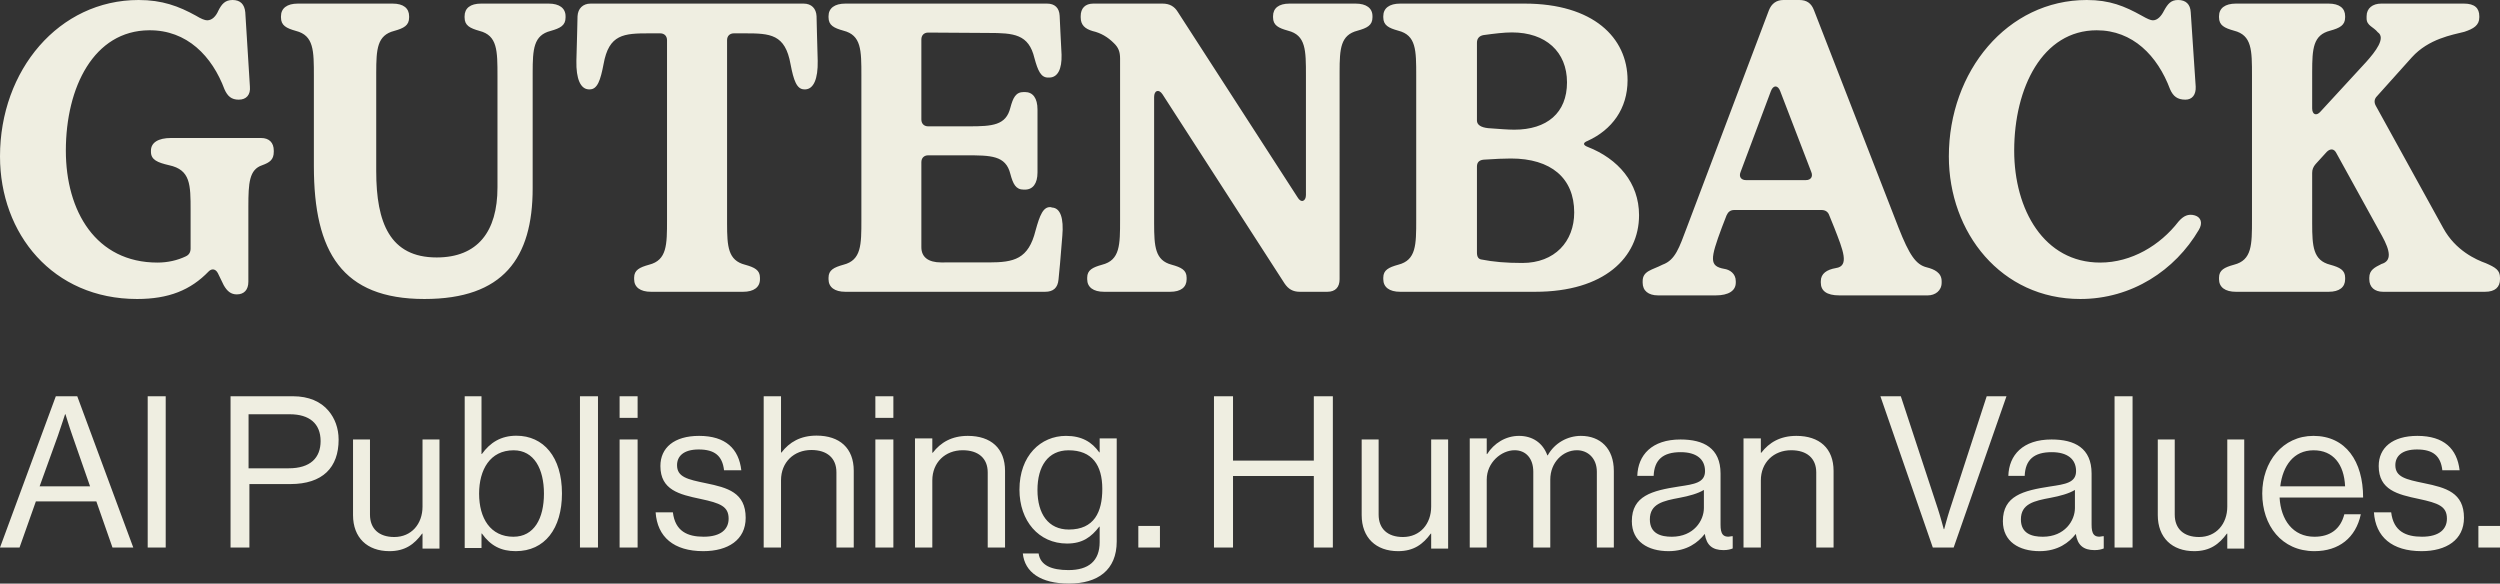
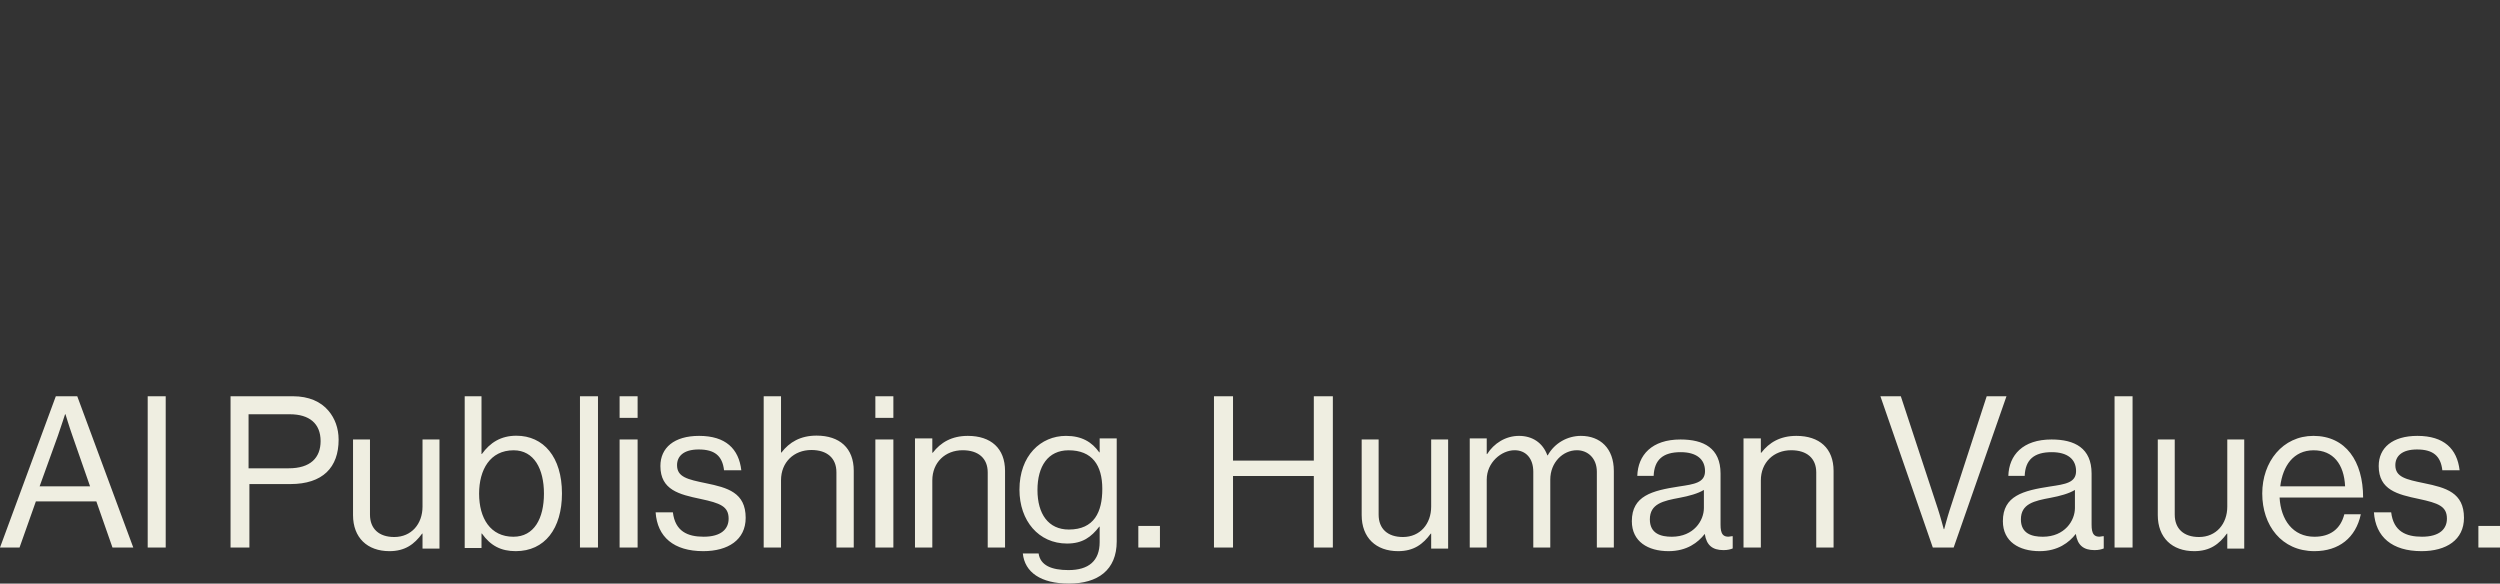
<svg xmlns="http://www.w3.org/2000/svg" width="694px" height="162px" viewBox="0 0 694 162" version="1.1">
  <rect x="0" y="0" width="694" height="162" fill="#333333" stroke="none" />
  <title>Group 2</title>
  <desc>Created with Sketch.</desc>
  <g id="Page-1" stroke="none" stroke-width="1" fill="none" fill-rule="evenodd">
    <g id="Artboard" transform="translate(-215, -258)" fill="#EFEEE1" fill-rule="nonzero">
      <g id="Group-2" transform="translate(215, 258)">
        <g id="Group" transform="translate(0, 110)">
          <path d="M5.42,42 L9.957,29.194 L26.748,29.194 L31.226,42 L37,42 L21.446,0 L15.495,0 L0,42 L5.42,42 Z M25,25 L11,25 L16.085,10.924 C16.923,8.519 18.06,5 18.06,5 L18.179,5 C18.179,5 19.256,8.578 20.094,10.924 L25,25 Z M46,42 L46,0 L41,0 L41,42 L46,42 Z M69.233,42 L69.233,24.378 L80.57,24.378 C89.64,24.378 94,19.737 94,12.042 C94,8.87 92.953,6.109 91.209,4.053 C89.058,1.469 85.686,0 81.326,0 L64,0 L64,42 L69.233,42 Z M80.157,20 L69,20 L69,5 L80.454,5 C85.855,5 89,7.557 89,12.443 C89,17.102 86.151,20 80.157,20 Z M108.111,43 C112.47,43 115.027,41.066 117.177,38.136 L117.293,38.136 L117.293,42.297 L122,42.297 L122,12 L117.293,12 L117.293,30.635 C117.293,35.44 114.213,39.074 109.448,39.074 C105.206,39.074 102.707,36.788 102.707,32.862 L102.707,12 L98,12 L98,32.979 C98,39.25 101.952,43 108.111,43 Z M143.162,43 C151.222,43 156,36.756 156,26.978 C156,16.847 150.876,10.956 143.335,10.956 C139.017,10.956 136.023,12.9 133.778,16.022 L133.663,16.022 L133.663,0 L129,0 L129,42.116 L133.663,42.116 L133.663,38.111 L133.778,38.111 C136.196,41.527 139.132,43 143.162,43 Z M142.523,39 C136.135,39 133,33.87 133,27.029 C133,20.425 136.019,15 142.581,15 C148.271,15 151,20.189 151,27.029 C151,33.929 148.271,39 142.523,39 Z M166,42 L166,0 L161,0 L161,42 L166,42 Z M177,6 L177,0 L172,0 L172,6 L177,6 Z M177,42 L177,12 L172,12 L172,42 L177,42 Z M195.222,43 C202.092,43 207,39.877 207,33.748 C207,26.735 201.977,25.379 195.972,24.142 C190.834,23.081 187.947,22.433 187.947,19.133 C187.947,16.716 189.679,14.772 193.952,14.772 C198.397,14.772 200.533,16.54 200.995,20.547 L205.788,20.547 C205.095,14.595 201.457,11 194.067,11 C187.139,11 183.328,14.3 183.328,19.368 C183.328,26.028 188.582,27.265 194.471,28.503 C199.956,29.681 202.266,30.565 202.266,33.983 C202.266,36.812 200.245,38.993 195.337,38.993 C190.891,38.993 187.427,37.519 186.792,32.215 L182,32.215 C182.462,39.052 187.023,43 195.222,43 Z M216.81,42 L216.81,23.32 C216.81,18.327 220.373,14.92 225.242,14.92 C229.577,14.92 232.19,17.152 232.19,21.088 L232.19,42 L237,42 L237,20.677 C237,14.392 233.081,10.926 226.667,10.926 C222.214,10.926 219.126,12.747 216.929,15.625 L216.81,15.625 L216.81,0 L212,0 L212,42 L216.81,42 Z M248,6 L248,0 L243,0 L243,6 L248,6 Z M248,42 L248,12 L243,12 L243,42 L248,42 Z M258.81,42 L258.81,23.365 C258.81,18.384 262.373,14.985 267.242,14.985 C271.577,14.985 274.19,17.212 274.19,21.138 L274.19,42 L279,42 L279,20.728 C279,14.457 275.081,11 268.667,11 C264.214,11 261.126,12.817 258.929,15.688 L258.81,15.688 L258.81,11.703 L254,11.703 L254,42 L258.81,42 Z M296.734,52 C304.74,52 310,48.257 310,40.302 L310,11.702 L305.266,11.702 L305.266,15.562 L305.149,15.562 C303.104,12.696 300.299,11 295.916,11 C288.903,11 283,16.498 283,25.914 C283,34.629 288.377,40.887 296.208,40.887 C300.532,40.887 302.929,39.074 305.149,36.208 L305.266,36.208 L305.266,40.478 C305.266,45.742 302.169,48.257 296.617,48.257 C291.942,48.257 288.786,46.97 288.318,43.636 L283.935,43.636 C284.461,48.842 288.903,52 296.734,52 Z M296.704,37 C291.02,37 288,32.659 288,26.029 C288,19.459 290.901,15 296.645,15 C303.158,15 306,19.107 306,25.736 C306,32.131 303.75,37 296.704,37 Z M322,42 L322,36 L316,36 L316,42 L322,42 Z M342.285,42 L342.285,22.145 L364.715,22.145 L364.715,42 L370,42 L370,0 L364.715,0 L364.715,17.857 L342.285,17.857 L342.285,0 L337,0 L337,42 L342.285,42 Z M388.111,43 C392.47,43 395.027,41.066 397.177,38.136 L397.293,38.136 L397.293,42.297 L402,42.297 L402,12 L397.293,12 L397.293,30.635 C397.293,35.44 394.213,39.074 389.448,39.074 C385.206,39.074 382.707,36.788 382.707,32.862 L382.707,12 L378,12 L378,32.979 C378,39.25 381.952,43 388.111,43 Z M412.716,42 L412.716,23.13 C412.716,18.384 416.792,14.985 420.46,14.985 C423.546,14.985 425.642,17.212 425.642,20.962 L425.642,42 L430.358,42 L430.358,23.13 C430.358,18.384 433.852,14.985 437.753,14.985 C440.78,14.985 443.284,17.212 443.284,20.962 L443.284,42 L448,42 L448,20.728 C448,14.457 444.215,11 438.859,11 C435.191,11 431.581,12.934 429.659,16.391 L429.543,16.391 C428.262,12.875 425.351,11 421.683,11 C417.898,11 414.696,13.11 412.833,16.04 L412.716,16.04 L412.716,11.703 L408,11.703 L408,42 L412.716,42 Z M463.187,43 C468.31,43 471.395,40.575 473.2,38.266 L473.258,38.266 C473.723,41.326 475.353,42.711 478.439,42.711 C479.661,42.711 480.418,42.48 481,42.25 L481,38.844 L480.825,38.844 C478.206,39.421 477.624,38.093 477.624,35.669 L477.624,21.467 C477.624,14.367 472.909,12 466.505,12 C458.53,12 454.688,16.33 454.514,22.102 L459.054,22.102 C459.229,17.6 461.674,15.521 466.563,15.521 C470.871,15.521 473.316,17.426 473.316,20.775 C473.316,24.007 470.347,24.412 466.098,25.047 C458.588,26.201 453,27.644 453,34.687 C453,40.345 457.482,43 463.187,43 Z M464.08,39 C461.068,39 458,38.141 458,34.189 C458,29.837 461.693,29.035 466.295,28.176 C468.795,27.718 471.466,26.974 473,26 L473,31.04 C473,34.476 470.216,39 464.08,39 Z M488.81,42 L488.81,23.365 C488.81,18.384 492.373,14.985 497.242,14.985 C501.577,14.985 504.19,17.212 504.19,21.138 L504.19,42 L509,42 L509,20.728 C509,14.457 505.081,11 498.667,11 C494.214,11 491.126,12.817 488.929,15.688 L488.81,15.688 L488.81,11.703 L484,11.703 L484,42 L488.81,42 Z M542.334,42 L557,0 L551.508,0 L541.341,31.25 L541.22,31.612 C540.581,33.572 539.705,36.89 539.705,36.89 L539.588,36.89 C539.588,36.89 538.594,33.189 537.952,31.25 L527.668,0 L522,0 L536.549,42 L542.334,42 Z M566.187,43 C571.31,43 574.395,40.575 576.2,38.266 L576.258,38.266 C576.723,41.326 578.353,42.711 581.439,42.711 C582.661,42.711 583.418,42.48 584,42.25 L584,38.844 L583.825,38.844 C581.206,39.421 580.624,38.093 580.624,35.669 L580.624,21.467 C580.624,14.367 575.909,12 569.505,12 C561.53,12 557.688,16.33 557.514,22.102 L562.054,22.102 C562.229,17.6 564.674,15.521 569.563,15.521 C573.871,15.521 576.316,17.426 576.316,20.775 C576.316,24.007 573.347,24.412 569.098,25.047 C561.588,26.201 556,27.644 556,34.687 C556,40.345 560.482,43 566.187,43 Z M567.08,39 C564.068,39 561,38.141 561,34.189 C561,29.837 564.693,29.035 569.295,28.176 C571.795,27.718 574.466,26.974 576,26 L576,31.04 C576,34.476 573.216,39 567.08,39 Z M592,42 L592,0 L587,0 L587,42 L592,42 Z M609.111,43 C613.47,43 616.027,41.066 618.177,38.136 L618.293,38.136 L618.293,42.297 L623,42.297 L623,12 L618.293,12 L618.293,30.635 C618.293,35.44 615.213,39.074 610.448,39.074 C606.206,39.074 603.707,36.788 603.707,32.862 L603.707,12 L599,12 L599,32.979 C599,39.25 602.952,43 609.111,43 Z M642.493,43 C649.275,43 653.971,39.294 655.362,32.765 L650.783,32.765 C649.739,36.882 646.841,39 642.493,39 C636.464,39 633.159,34.294 632.812,28.118 L656,28.118 C656,18.059 651.188,11 642.203,11 C633.681,11 628,18.176 628,27 C628,35.824 633.333,43 642.493,43 Z M651,25 L633,25 C633.695,19.337 636.704,15 642.26,15 C647.643,15 650.711,18.795 651,25 Z M672.222,43 C679.092,43 684,39.877 684,33.748 C684,26.735 678.977,25.379 672.972,24.142 C667.834,23.081 664.947,22.433 664.947,19.133 C664.947,16.716 666.679,14.772 670.952,14.772 C675.397,14.772 677.533,16.54 677.995,20.547 L682.788,20.547 C682.095,14.595 678.457,11 671.067,11 C664.139,11 660.328,14.3 660.328,19.368 C660.328,26.028 665.582,27.265 671.471,28.503 C676.956,29.681 679.266,30.565 679.266,33.983 C679.266,36.812 677.245,38.993 672.337,38.993 C667.891,38.993 664.427,37.519 663.792,32.215 L659,32.215 C659.462,39.052 664.023,43 672.222,43 Z M694,42 L694,36 L688,36 L688,42 L694,42 Z" id="AIPublishing.HumanValues." />
        </g>
-         <path d="M38.053,83 C46.819,83 52.911,80.553 57.935,75.338 C58.79,74.487 59.859,74.594 60.501,75.871 L62.104,79.169 C63.066,80.872 64.135,81.723 65.738,81.723 C67.769,81.723 68.945,80.446 68.945,78.212 L68.946,57.279 C68.957,50.846 69.155,47.07 72.793,45.863 C74.824,45.118 76,44.373 76,42.138 L76,41.819 C76,39.585 74.717,38.308 72.473,38.308 L47.46,38.308 C43.932,38.308 41.902,39.585 41.902,41.819 L41.902,42.138 C41.902,44.373 43.719,45.118 46.925,45.863 C52.911,47.14 52.911,51.29 52.911,58.419 L52.911,68.954 C52.911,70.018 52.484,70.763 51.522,71.188 C49.277,72.253 46.605,72.891 43.719,72.891 C26.616,72.891 18.278,58.632 18.278,41.819 C18.278,24.155 26.082,8.513 41.367,8.406 C51.949,8.3 58.897,15.642 62.318,24.794 C63.173,26.709 64.242,27.667 66.273,27.667 C68.411,27.667 69.586,26.283 69.373,24.049 L68.09,3.405 C67.876,1.171 66.7,0 64.563,0 C62.532,0 61.57,1.064 60.608,2.979 C59.966,4.469 58.897,5.64 57.508,5.64 C56.866,5.64 55.797,5.214 54.408,4.363 C49.598,1.703 45.001,0 38.481,0 C16.354,0 0,19.473 0,43.415 C0,64.91 14.644,83 38.053,83 Z M117.819,83 C139.692,83 147.868,71.682 147.868,52.25 L147.869,20.112 C147.881,13.61 148.122,9.797 152.859,8.581 C155.513,7.833 157,7.086 157,4.844 L157,4.523 C157,2.281 155.301,1 152.328,1 L133.534,1 C130.56,1 128.968,2.281 128.968,4.523 L128.968,4.844 C128.968,7.086 130.454,7.833 133.109,8.581 C138.099,9.862 138.099,14.026 138.099,21.18 L138.099,52.036 C138.099,64.315 132.578,71.469 121.216,71.469 C108.262,71.469 104.44,61.859 104.44,47.552 L104.44,20.112 C104.452,13.61 104.693,9.797 109.43,8.581 C112.085,7.833 113.571,7.086 113.571,4.844 L113.571,4.523 C113.571,2.281 111.978,1 109.005,1 L82.672,1 C79.699,1 78,2.281 78,4.523 L78,4.844 C78,7.086 79.487,7.833 82.141,8.581 C87.132,9.862 87.132,14.026 87.132,21.18 L87.132,46.164 C87.132,69.974 94.989,83 117.819,83 Z M206.292,81 C209.265,81 210.964,79.73 210.964,77.508 L210.964,77.085 C210.964,74.968 209.477,74.228 206.823,73.487 C202.092,72.283 201.847,68.414 201.834,62.062 L201.834,11.159 C201.834,9.995 202.577,9.254 203.745,9.254 L206.717,9.254 C213.83,9.254 217.97,9.466 219.456,17.825 C220.306,22.27 221.155,24.81 223.278,24.81 L223.597,24.81 C225.826,24.704 227.1,21.952 226.994,16.873 L226.782,9.042 L226.675,4.492 C226.569,2.376 225.295,1 223.066,1 L163.934,1 C161.811,1 160.431,2.376 160.325,4.492 L160.218,9.042 L160.006,16.873 C159.9,21.952 161.174,24.704 163.403,24.81 L163.722,24.81 C165.845,24.81 166.694,22.27 167.544,17.825 C169.03,9.466 173.17,9.254 180.283,9.254 L183.255,9.254 C184.423,9.254 185.166,9.995 185.166,11.159 L185.166,61 C185.166,67.984 185.166,72.217 180.177,73.487 C177.523,74.228 176.036,74.968 176.036,77.085 L176.036,77.508 C176.036,79.73 177.735,81 180.708,81 L206.292,81 Z M290.13,81 C292.357,81 293.63,79.942 293.842,77.614 L294.266,73.169 L294.902,65.444 C295.326,60.577 294.372,57.72 292.039,57.614 L291.721,57.508 C289.6,57.296 288.645,59.73 287.479,63.963 C285.493,71.993 281.447,72.829 274.53,72.851 L261.285,72.852 C257.679,72.852 255.77,71.37 255.77,68.619 L255.77,45.021 C255.77,43.857 256.512,43.116 257.679,43.116 L267.966,43.116 C275.071,43.116 279.207,43.116 280.479,48.302 C281.222,51.053 281.964,52.64 284.191,52.64 L284.509,52.64 C286.736,52.64 288.009,50.947 288.009,47.878 L288.009,30.418 C288.009,27.243 286.736,25.55 284.509,25.55 L284.191,25.55 C281.964,25.55 281.222,27.138 280.479,29.889 C279.272,34.81 275.484,35.061 269.026,35.073 L257.679,35.074 C256.512,35.074 255.77,34.333 255.77,33.169 L255.77,10.947 C255.77,9.783 256.512,9.042 257.679,9.042 L274.329,9.148 C281.434,9.148 285.57,9.466 287.161,16.132 C288.115,19.624 288.963,21.635 291.084,21.529 L291.402,21.529 C293.63,21.423 294.796,19.201 294.69,15.18 L294.372,8.937 L294.16,4.386 C294.054,2.164 292.781,1 290.66,1 L234.666,1 C231.697,1 230,2.27 230,4.492 L230,4.81 C230,7.032 231.485,7.772 234.136,8.513 C239.12,9.783 239.12,13.91 239.12,21 L239.12,61 C239.12,67.984 239.12,72.217 234.136,73.487 C231.485,74.228 230,74.968 230,77.085 L230,77.508 C230,79.73 231.697,81 234.666,81 L290.13,81 Z M324.841,81 C327.814,81 329.406,79.73 329.406,77.508 L329.406,77.085 C329.406,74.968 327.92,74.228 325.266,73.487 C320.635,72.283 320.396,68.414 320.383,62.062 L320.383,26.926 C320.383,25.127 321.657,24.598 322.718,26.185 L356.583,78.672 C357.645,80.259 358.919,81 360.83,81 L368.473,81 C370.702,81 371.87,79.73 371.87,77.508 L371.871,19.941 C371.883,13.498 372.124,9.719 376.86,8.513 C379.514,7.772 381,7.032 381,4.81 L381,4.492 C381,2.27 379.301,1 376.329,1 L357.963,1 C354.991,1 353.398,2.27 353.398,4.492 L353.398,4.81 C353.398,7.032 354.885,7.772 357.539,8.513 C362.528,9.783 362.528,13.91 362.528,21 L362.528,54.122 C362.528,55.921 361.148,56.45 360.193,54.757 L326.965,3.328 C326.009,1.741 324.629,1 322.718,1 L303.503,1 C301.274,1 300,2.27 300,4.492 L300,4.81 C300,6.926 301.168,7.984 303.291,8.619 C305.626,9.148 307.537,10.312 309.13,11.899 C310.51,13.169 310.934,14.439 310.934,16.238 L310.934,61 C310.934,67.984 310.934,72.217 305.945,73.487 C303.291,74.228 301.805,74.968 301.805,77.085 L301.805,77.508 C301.805,79.73 303.503,81 306.476,81 L324.841,81 Z M426.196,81 C445.328,81 455,71.476 455,59.73 C455,50.735 449.154,44.069 440.757,40.788 C439.376,40.259 439.376,39.624 440.757,39.095 C447.454,36.026 451.811,30.206 451.811,22.27 C451.811,10.418 442.246,1 423.22,1 L388.677,1 C385.701,1 384,2.27 384,4.492 L384,4.81 C384,7.032 385.488,7.772 388.145,8.513 C393.141,9.783 393.141,13.91 393.141,21 L393.141,61 C393.141,67.984 393.141,72.217 388.145,73.487 C385.488,74.228 384,74.968 384,77.085 L384,77.508 C384,79.73 385.701,81 388.677,81 L426.196,81 Z M420.363,36 C418.44,36 416.197,35.788 413.098,35.576 C411.068,35.365 410,34.624 410,33.459 L410,11.859 C410,10.694 410.641,9.953 411.816,9.741 C414.915,9.318 417.479,9 419.722,9 C429.124,9 435,14.4 435,22.871 C435,31.341 429.444,36 420.363,36 Z M422.6,73 C417.941,73 414.553,72.681 411.271,72.044 C410.424,71.938 410,71.3 410,70.132 L410,46.231 C410,45.062 410.635,44.425 411.906,44.319 C415.188,44.106 417.518,44 419.424,44 C430.541,44 437,49.418 437,58.978 C437,67.051 431.6,73 422.6,73 Z M476.296,82 C479.821,82 481.851,80.719 481.851,78.477 L481.851,78.049 C481.851,75.914 480.142,74.846 478.646,74.633 C474.48,73.885 474.694,71.964 478.005,63.102 L479.287,59.792 C479.714,58.831 480.355,58.297 481.423,58.297 L505.672,58.297 C506.74,58.297 507.488,58.831 507.808,59.792 L509.197,63.208 C511.654,69.508 513.47,73.885 509.624,74.419 C507.167,74.846 505.458,75.914 505.458,78.049 L505.458,78.477 C505.458,80.719 507.06,82 510.586,82 L535.154,82 C537.184,82 539,80.719 539,78.477 L539,78.049 C539,75.701 536.97,74.74 534.834,74.206 C531.843,73.458 530.027,70.789 527.036,63.208 L503.535,2.776 C502.788,0.854 501.506,0 499.476,0 L495.097,0 C493.174,0 491.785,0.961 491.037,2.883 L468.284,63.102 C466.148,68.76 465.08,72.177 461.555,73.458 C458.671,74.953 456,75.167 456,78.049 L456,78.477 C456,80.719 457.602,82 460.273,82 L476.296,82 Z M501.301,50 L484.699,50 C483.297,50 482.65,49.029 483.189,47.734 L491.598,25.295 C492.245,23.568 493.539,23.568 494.186,25.295 L502.811,47.734 C503.35,49.029 502.703,50 501.301,50 Z M577.491,83 C591.811,83 603.798,75.019 610.375,63.846 C611.542,61.931 611.011,60.335 609.314,59.803 C607.511,59.271 606.132,59.909 604.753,61.505 C599.661,68.103 591.705,72.891 583.007,72.891 C567.413,72.891 559.139,58.206 559.139,41.819 C559.139,24.368 566.989,8.406 582.052,8.406 C592.023,8.406 598.918,15.429 602.419,24.794 C603.268,26.709 604.434,27.667 606.662,27.667 C608.572,27.667 609.632,26.283 609.526,24.049 L608.147,3.405 C608.041,1.171 606.768,0 604.647,0 C602.631,0 601.783,1.064 600.722,2.979 C599.979,4.469 598.918,5.64 597.646,5.64 C597.009,5.64 596.054,5.214 594.569,4.363 C589.796,1.703 585.659,0 579.294,0 C557.23,0 541,19.792 541,43.415 C541,64.591 555.533,83 577.491,83 Z M646.434,81 C649.413,81 651.01,79.73 651.01,77.508 L651.01,77.085 C651.01,74.968 649.52,74.228 646.859,73.487 C642.117,72.283 641.871,68.414 641.859,62.062 L641.858,47.984 C641.858,47.032 642.177,46.291 642.816,45.55 L645.902,42.164 C646.859,41.212 647.924,41.212 648.562,42.481 L661.225,65.444 C663.566,69.677 663.992,72.429 661.119,73.275 C659.203,74.228 657.714,74.968 657.714,77.085 L657.714,77.508 C657.714,79.73 659.203,81 661.544,81 L689.85,81 C692.617,81 694,79.73 694,77.508 L694,77.085 C694,74.968 692.723,74.228 690.063,73.063 C687.402,72.111 681.656,69.571 678.251,63.328 L659.523,29.36 C658.99,28.407 659.097,27.455 659.842,26.714 L669.525,15.921 C674.207,10.735 680.805,9.677 684.104,8.831 C686.658,7.984 688.254,7.032 688.254,4.81 L688.254,4.492 C688.254,2.27 686.977,1 683.997,1 L661.012,1 C658.671,1 656.969,2.27 656.969,4.492 L656.969,5.127 C656.969,7.138 658.884,7.455 660.055,8.937 C662.396,10.524 659.416,14.333 656.862,17.19 L644.199,30.947 C643.029,32.323 641.858,31.794 641.858,30.101 L641.859,19.941 C641.871,13.498 642.112,9.719 646.859,8.513 C649.52,7.772 651.01,7.032 651.01,4.81 L651.01,4.492 C651.01,2.27 649.413,1 646.434,1 L620.682,1 C617.703,1 616,2.27 616,4.492 L616,4.81 C616,7.032 617.49,7.772 620.15,8.513 C625.151,9.783 625.151,13.91 625.151,21 L625.151,61 C625.151,67.984 625.151,72.217 620.15,73.487 C617.49,74.228 616,74.968 616,77.085 L616,77.508 C616,79.73 617.703,81 620.682,81 L646.434,81 Z" id="GUTENBACK" />
      </g>
    </g>
  </g>
</svg>